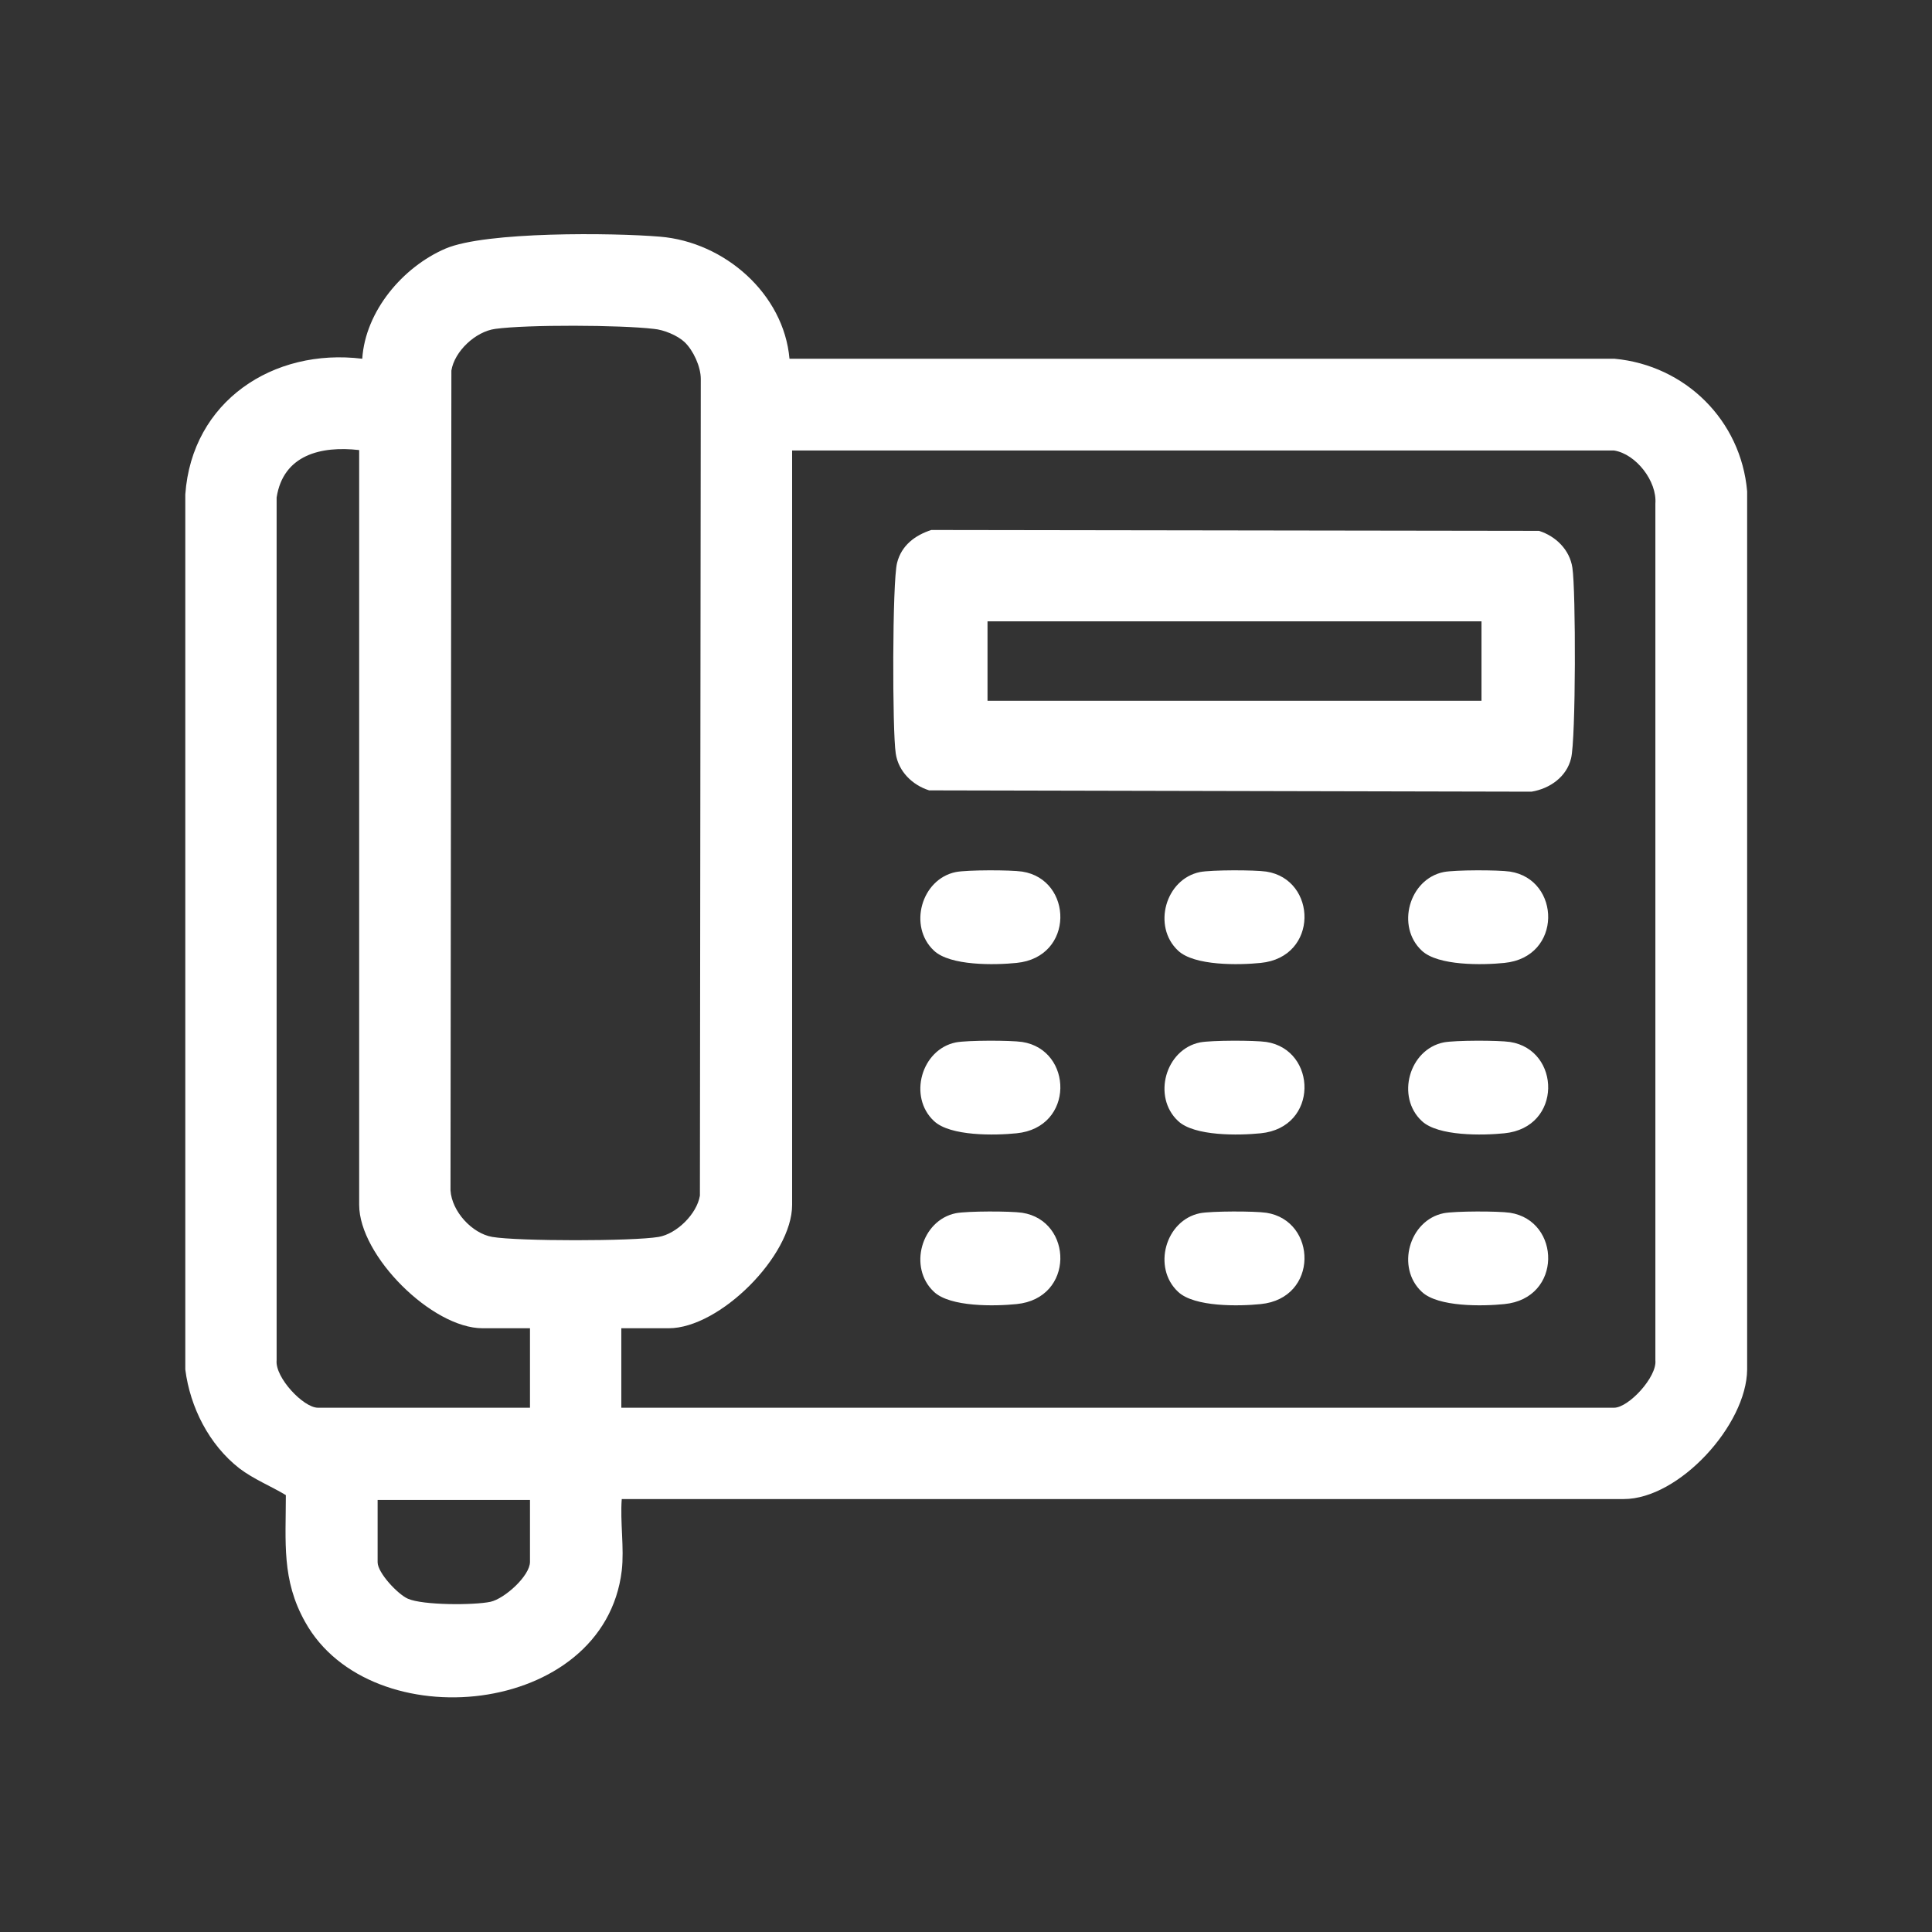
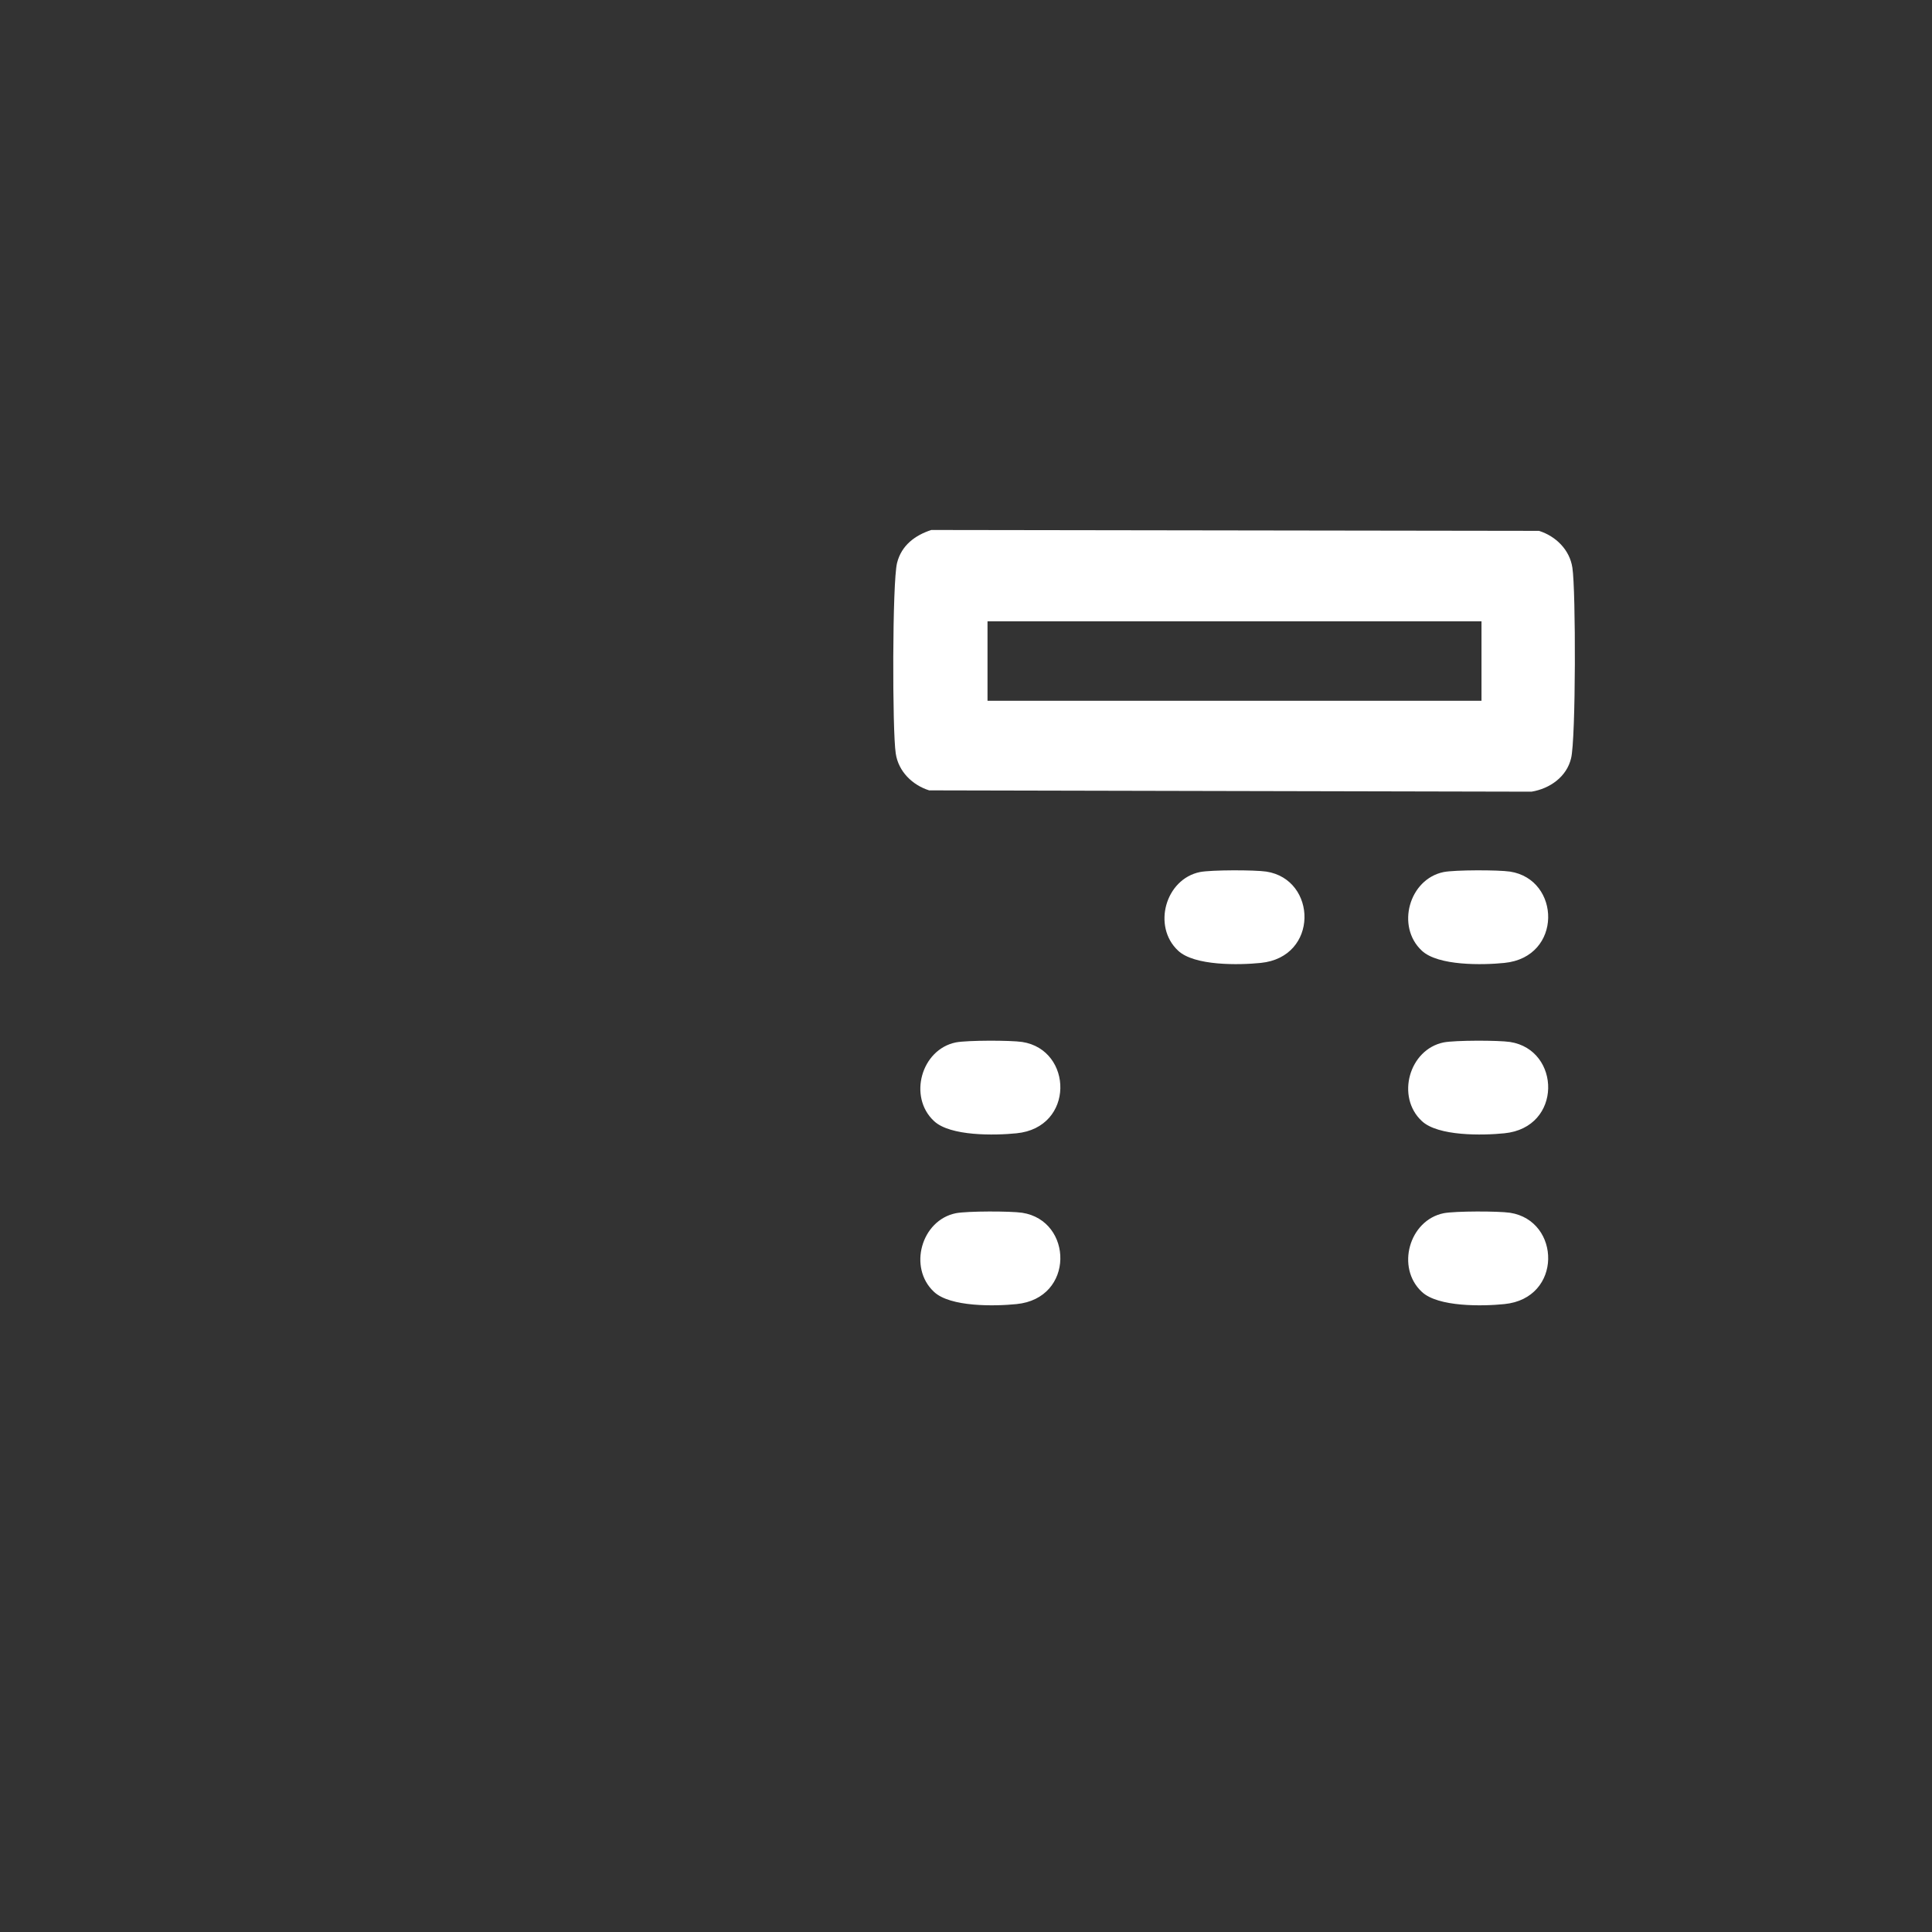
<svg xmlns="http://www.w3.org/2000/svg" id="Layer_1" data-name="Layer 1" viewBox="0 0 44 44">
  <rect x="0" y="0" width="44" height="44" fill="#333333" stroke="none" />
  <defs>
    <style>
      .cls-1 {
        fill: #fff;
      }
    </style>
  </defs>
-   <path class="cls-1" d="M4.22,31.19c.11.86.54,1.71,1.23,2.25.33.25.71.4,1.06.61,0,1.07-.1,1.93.44,2.89,1.49,2.68,6.81,2.17,7.21-1.17.06-.51-.04-1.11,0-1.63h22.82c1.26,0,2.8-1.69,2.81-2.95V11.19c-.14-1.62-1.41-2.87-3.02-3.02h-18.79c-.13-1.48-1.48-2.66-2.95-2.78-1.07-.09-3.96-.12-4.88.27-.98.42-1.83,1.43-1.9,2.51-2.03-.25-3.88.97-4.03,3.09v19.93ZM12.07,35.57c0,.32-.58.84-.9.91-.38.08-1.54.08-1.88-.07-.23-.1-.69-.59-.69-.83v-1.42h3.47v1.42ZM18.04,27.44V10.26h18.72c.5.08.98.7.94,1.21v19.51c.04.38-.61,1.08-.94,1.08H14.15v-1.81h1.08c1.16,0,2.81-1.65,2.81-2.81ZM10.28,8.44c.07-.44.55-.89,1-.95.73-.1,2.85-.09,3.61,0,.23.02.54.15.7.3.2.19.37.56.37.84l-.02,18.6c-.07.42-.53.87-.94.94-.59.1-3.2.1-3.79,0-.46-.08-.92-.58-.95-1.06l.02-18.66ZM6.3,11.33c.15-.97,1.01-1.18,1.88-1.08v17.19c0,1.16,1.66,2.81,2.81,2.81h1.08v1.81h-4.83c-.33,0-.98-.69-.94-1.08V11.33Z" />
  <path class="cls-1" d="M21.16,18l13.72.03c.42-.07.8-.34.9-.76.11-.43.11-3.83.03-4.34-.06-.41-.38-.72-.76-.84l-13.84-.02c-.37.12-.68.35-.78.75-.11.43-.11,3.83-.03,4.34.06.41.38.72.76.84ZM22.49,14.15h11.25v1.81h-11.25v-1.81Z" />
-   <path class="cls-1" d="M23.28,19.85c-.27-.04-1.25-.04-1.51.01-.79.16-1.09,1.24-.5,1.79.37.35,1.39.33,1.88.28,1.33-.13,1.29-1.9.13-2.08Z" />
  <path class="cls-1" d="M28.84,19.85c-.27-.04-1.25-.04-1.51.01-.79.16-1.09,1.24-.5,1.79.37.35,1.39.33,1.88.28,1.33-.13,1.29-1.9.13-2.08Z" />
  <path class="cls-1" d="M34.39,19.85c-.27-.04-1.25-.04-1.51.01-.79.16-1.09,1.24-.5,1.79.37.35,1.39.33,1.88.28,1.33-.13,1.29-1.9.13-2.08Z" />
  <path class="cls-1" d="M23.28,23.73c-.27-.04-1.25-.04-1.51.01-.79.16-1.09,1.24-.5,1.79.37.35,1.39.33,1.88.28,1.33-.13,1.29-1.9.13-2.08Z" />
-   <path class="cls-1" d="M28.84,23.73c-.27-.04-1.25-.04-1.51.01-.79.16-1.09,1.24-.5,1.79.37.35,1.39.33,1.88.28,1.33-.13,1.29-1.9.13-2.08Z" />
  <path class="cls-1" d="M34.39,23.73c-.27-.04-1.25-.04-1.51.01-.79.16-1.09,1.24-.5,1.79.37.35,1.39.33,1.88.28,1.33-.13,1.29-1.9.13-2.08Z" />
  <path class="cls-1" d="M23.28,27.62c-.27-.04-1.25-.04-1.51.01-.79.16-1.09,1.24-.5,1.79.37.35,1.39.33,1.88.28,1.33-.13,1.29-1.9.13-2.08Z" />
-   <path class="cls-1" d="M28.84,27.62c-.27-.04-1.25-.04-1.51.01-.79.16-1.09,1.24-.5,1.79.37.35,1.39.33,1.88.28,1.33-.13,1.29-1.9.13-2.08Z" />
  <path class="cls-1" d="M34.39,27.62c-.27-.04-1.25-.04-1.51.01-.79.16-1.09,1.24-.5,1.79.37.35,1.39.33,1.88.28,1.33-.13,1.29-1.9.13-2.08Z" />
</svg>